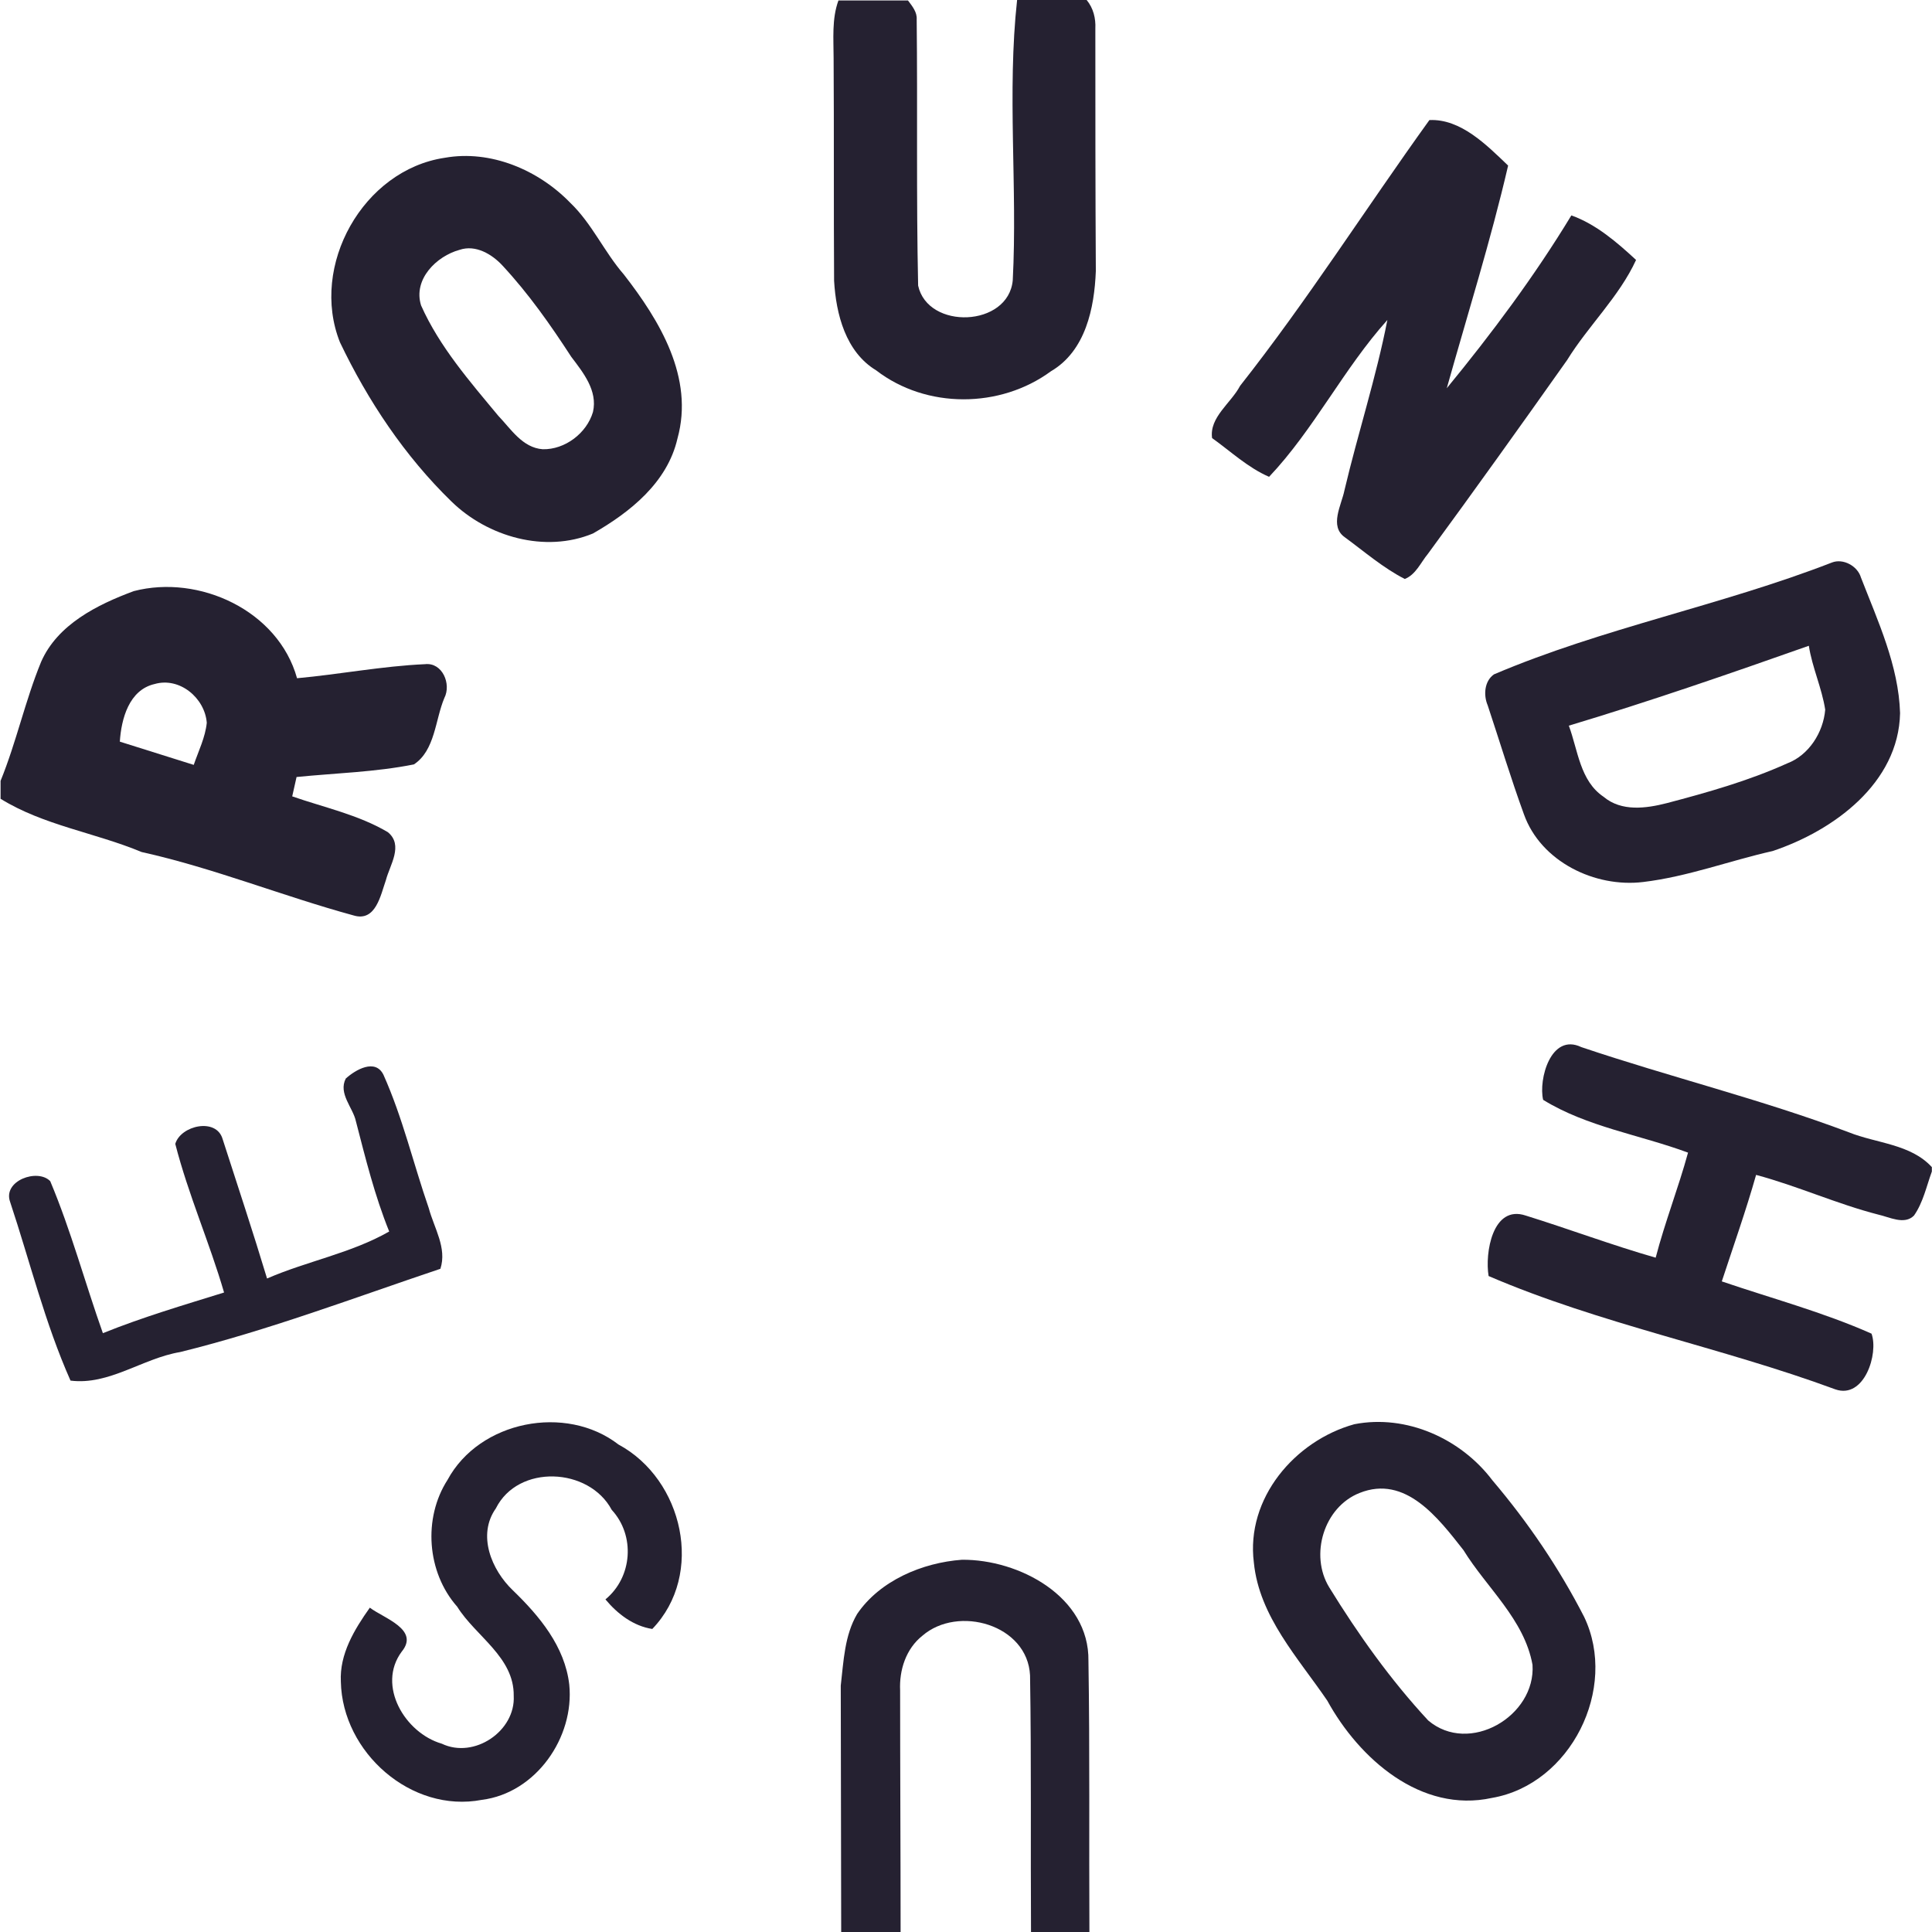
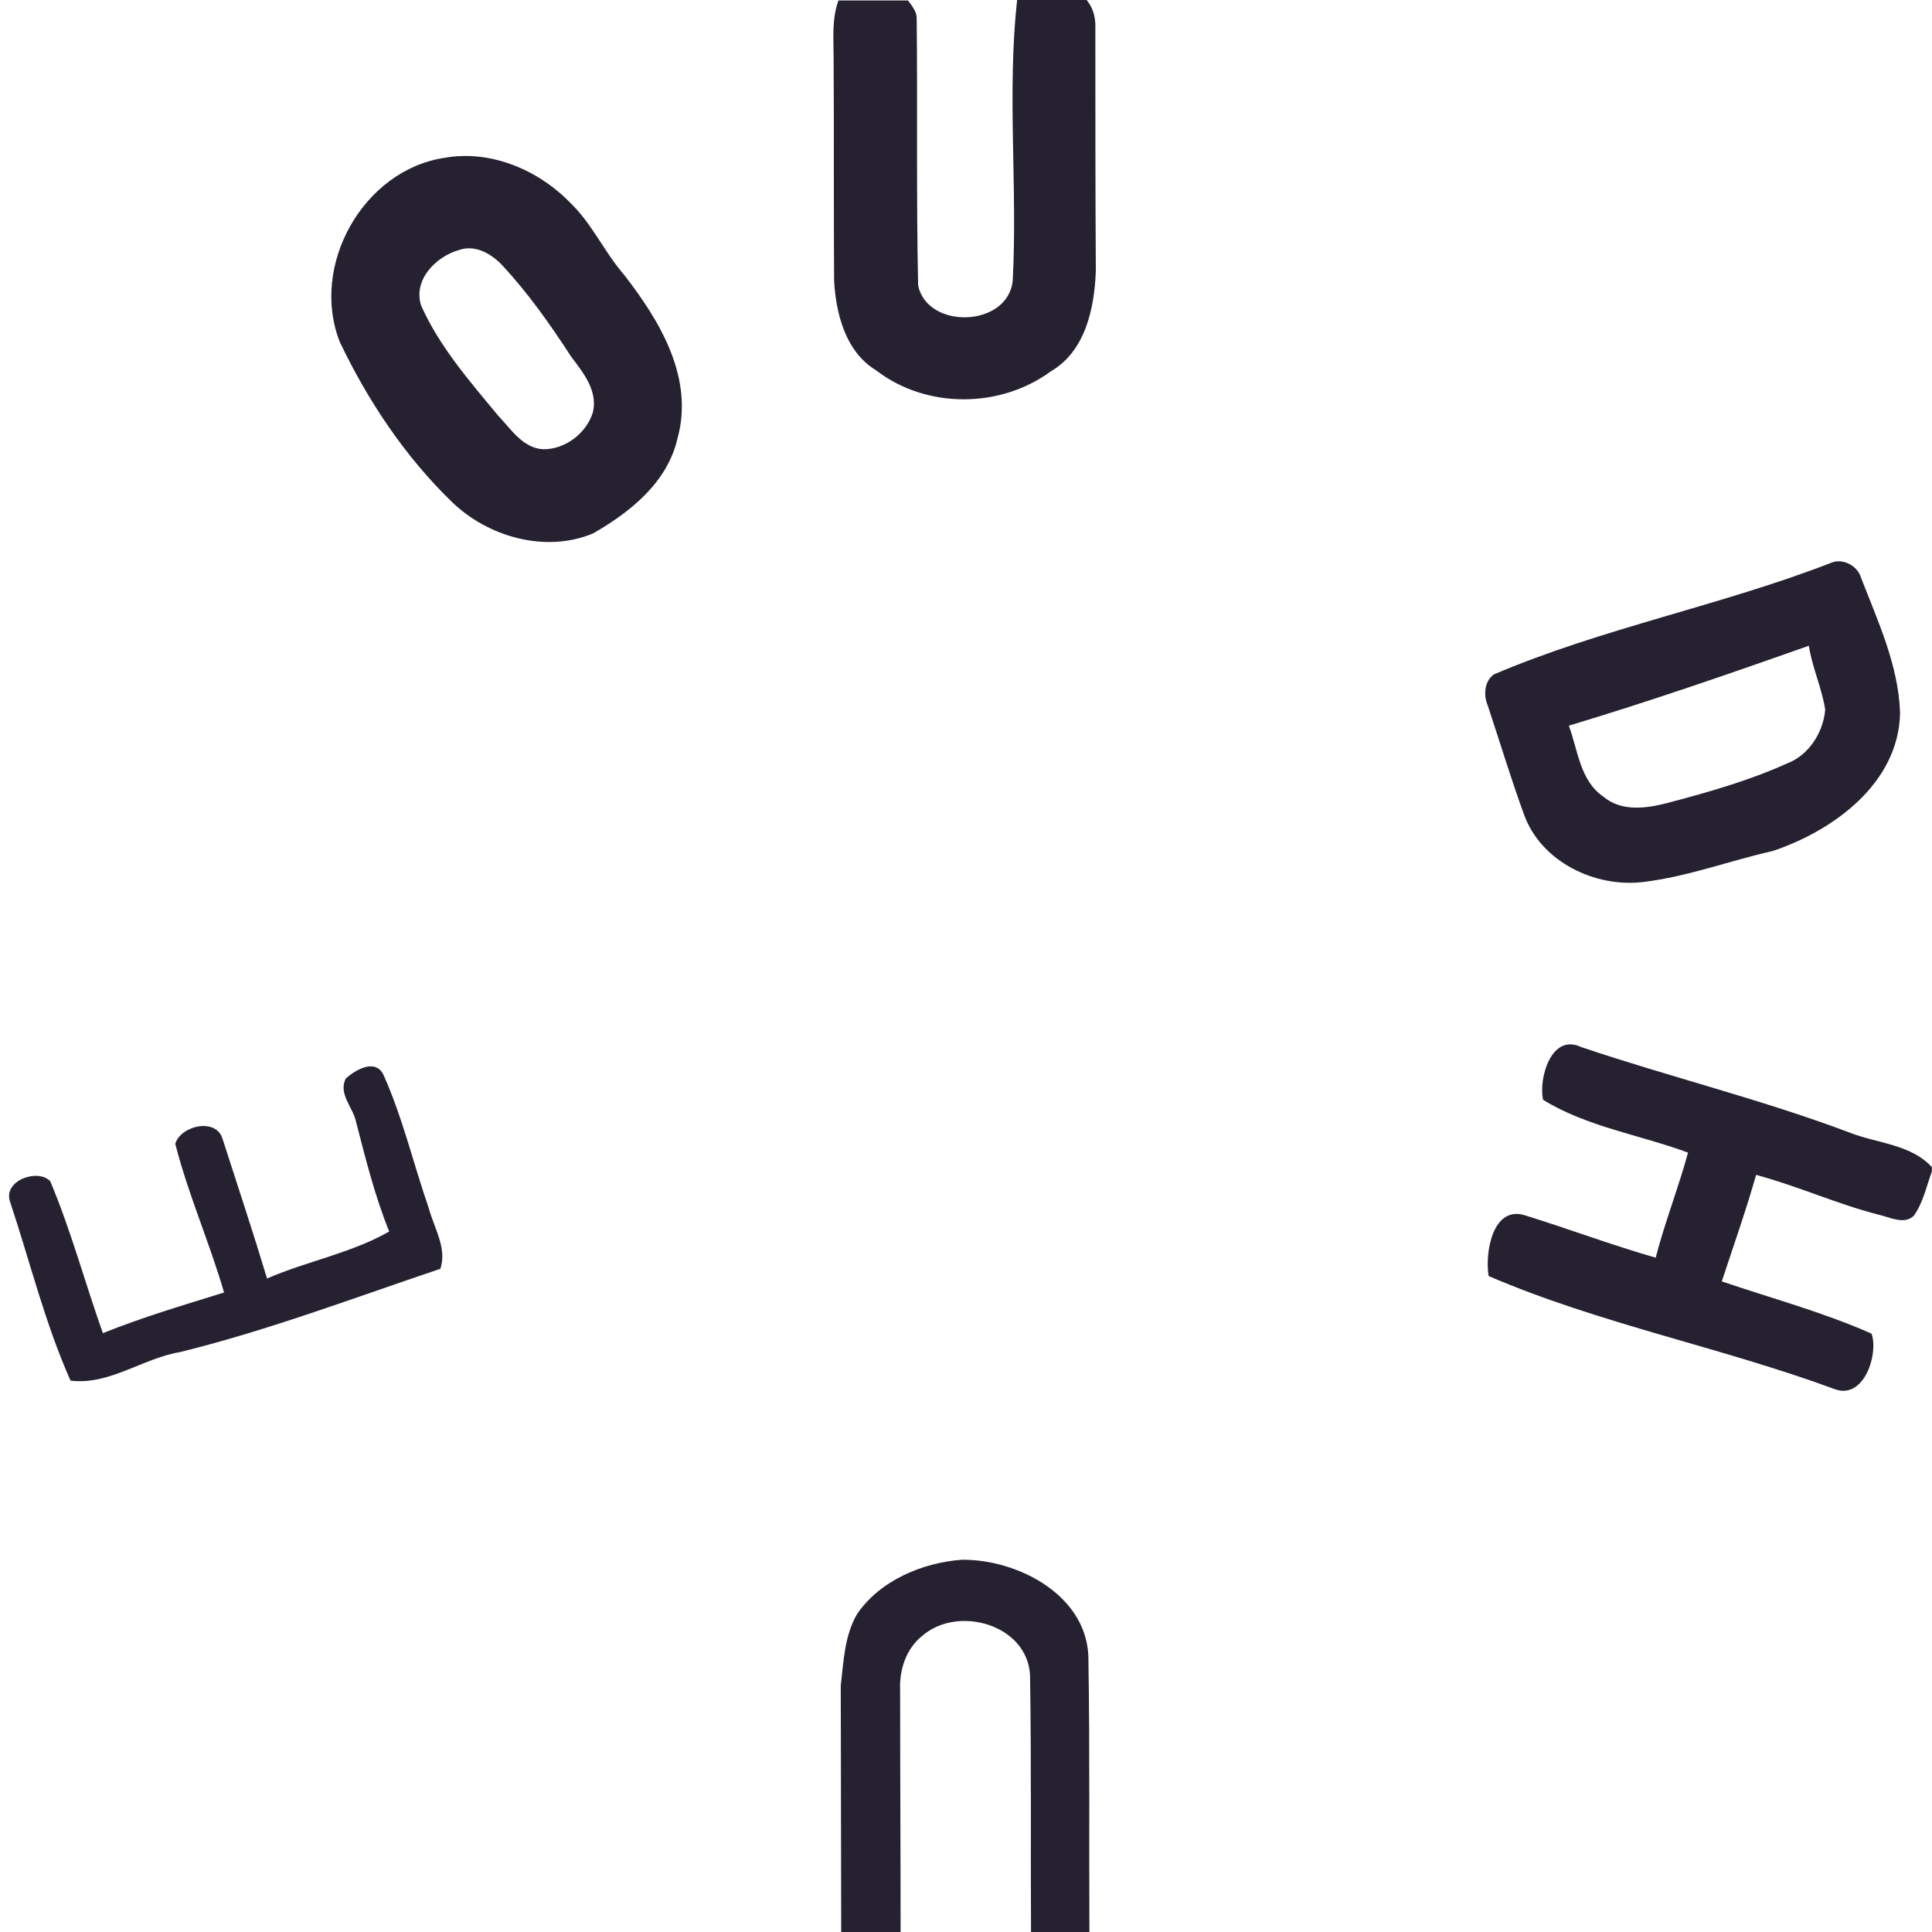
<svg xmlns="http://www.w3.org/2000/svg" width="40" height="40" viewBox="0 0 40 40" fill="none">
  <g clip-path="url(#clip0_3944_809)">
    <path d="M17.359 0.01H18.799C18.889 0.13 18.989 0.251 18.979 0.401C18.999 2.235 18.969 4.079 19.009 5.913C19.209 6.835 20.878 6.775 20.968 5.803C21.068 3.879 20.848 1.914 21.058 0H22.498C22.638 0.17 22.688 0.381 22.678 0.591C22.678 2.265 22.678 3.939 22.688 5.613C22.658 6.374 22.478 7.266 21.758 7.687C20.708 8.459 19.179 8.469 18.139 7.667C17.509 7.286 17.309 6.505 17.269 5.813C17.259 4.28 17.269 2.746 17.259 1.203C17.259 0.812 17.219 0.391 17.359 0.01Z" fill="#252131" />
-     <path d="M2.771 12.238C4.121 11.887 5.76 12.639 6.15 14.042C7.03 13.962 7.91 13.791 8.8 13.751C9.159 13.711 9.349 14.162 9.199 14.453C9.009 14.904 9.009 15.535 8.57 15.826C7.77 15.986 6.95 16.006 6.14 16.087C6.11 16.217 6.08 16.357 6.05 16.488C6.71 16.718 7.42 16.868 8.03 17.229C8.36 17.5 8.07 17.911 7.99 18.221C7.88 18.532 7.78 19.093 7.32 18.953C5.85 18.552 4.421 17.971 2.931 17.64C1.971 17.239 0.901 17.089 0.012 16.538V16.167C0.342 15.355 0.522 14.503 0.852 13.701C1.191 12.93 2.011 12.519 2.771 12.238ZM2.481 15.355C2.991 15.515 3.501 15.676 4.011 15.836C4.111 15.545 4.251 15.265 4.281 14.964C4.241 14.453 3.721 14.012 3.201 14.162C2.671 14.283 2.511 14.884 2.481 15.355Z" fill="#252131" />
    <path d="M17.746 33.416C18.216 32.724 19.096 32.353 19.916 32.293C21.096 32.283 22.555 33.055 22.535 34.388C22.565 36.262 22.545 38.126 22.555 40H21.346C21.335 38.226 21.355 36.452 21.326 34.688C21.276 33.636 19.836 33.225 19.096 33.867C18.756 34.137 18.616 34.578 18.636 34.999C18.636 36.673 18.646 38.347 18.646 40.01H17.416C17.416 38.307 17.407 36.603 17.407 34.899C17.466 34.388 17.486 33.857 17.746 33.416Z" fill="#252131" />
-     <path d="M29.594 2.486C30.244 2.455 30.784 3.007 31.224 3.428C30.864 4.981 30.384 6.505 29.954 8.038C30.884 6.905 31.774 5.713 32.533 4.46C33.043 4.64 33.483 5.021 33.873 5.382C33.523 6.144 32.883 6.745 32.444 7.457C31.494 8.8 30.534 10.143 29.564 11.466C29.414 11.646 29.314 11.897 29.084 11.987C28.634 11.756 28.255 11.426 27.845 11.125C27.515 10.895 27.775 10.454 27.835 10.153C28.114 8.97 28.494 7.808 28.724 6.625C27.815 7.637 27.205 8.89 26.275 9.872C25.835 9.682 25.475 9.341 25.095 9.07C25.035 8.639 25.485 8.349 25.675 7.988C27.065 6.224 28.274 4.32 29.594 2.486Z" fill="#252131" />
    <path d="M9.207 3.267C10.157 3.097 11.147 3.518 11.807 4.199C12.257 4.63 12.507 5.212 12.916 5.683C13.656 6.635 14.376 7.818 14.026 9.08C13.816 9.992 13.046 10.604 12.277 11.045C11.287 11.456 10.097 11.115 9.347 10.383C8.378 9.441 7.618 8.299 7.038 7.086C6.408 5.502 7.518 3.518 9.207 3.267ZM9.517 5.172C9.037 5.302 8.548 5.783 8.718 6.324C9.097 7.176 9.727 7.898 10.317 8.609C10.577 8.88 10.817 9.271 11.237 9.301C11.697 9.311 12.147 8.97 12.277 8.529C12.377 8.088 12.077 7.717 11.827 7.387C11.397 6.725 10.947 6.084 10.407 5.502C10.187 5.262 9.847 5.061 9.517 5.172Z" fill="#252131" />
    <path d="M37.929 11.646C38.159 11.556 38.459 11.717 38.529 11.957C38.879 12.859 39.309 13.781 39.339 14.764C39.309 16.217 37.959 17.199 36.7 17.62C35.81 17.82 34.94 18.151 34.02 18.261C33.021 18.382 31.901 17.84 31.551 16.858C31.281 16.117 31.051 15.355 30.801 14.603C30.711 14.393 30.731 14.102 30.931 13.962C33.191 13 35.63 12.539 37.929 11.646ZM32.481 15.024C32.671 15.535 32.711 16.167 33.201 16.497C33.571 16.808 34.08 16.738 34.51 16.628C35.35 16.407 36.2 16.167 37 15.806C37.45 15.636 37.749 15.165 37.789 14.693C37.719 14.242 37.52 13.821 37.45 13.37C35.8 13.952 34.15 14.523 32.481 15.024Z" fill="#252131" />
    <path d="M31.949 22.771C31.849 22.35 32.109 21.378 32.739 21.679C34.579 22.3 36.468 22.761 38.278 23.443C38.848 23.673 39.557 23.683 39.997 24.164V24.255C39.887 24.555 39.817 24.896 39.627 25.167C39.428 25.367 39.117 25.197 38.888 25.147C38.028 24.926 37.218 24.555 36.358 24.325C36.148 25.066 35.888 25.798 35.648 26.53C36.678 26.881 37.758 27.171 38.748 27.612C38.898 28.023 38.598 28.975 37.998 28.765C35.638 27.893 33.129 27.412 30.82 26.419C30.74 25.948 30.9 24.936 31.589 25.167C32.489 25.447 33.369 25.778 34.279 26.039C34.469 25.307 34.749 24.595 34.949 23.864C33.949 23.493 32.859 23.332 31.949 22.771Z" fill="#252131" />
-     <path d="M28.04 29.487C29.119 29.276 30.249 29.787 30.899 30.649C31.639 31.521 32.278 32.463 32.798 33.476C33.508 34.959 32.518 36.944 30.889 37.224C29.419 37.545 28.139 36.412 27.48 35.21C26.88 34.328 26.07 33.466 25.96 32.353C25.79 31.02 26.81 29.828 28.04 29.487ZM28.149 30.91C27.41 31.201 27.11 32.193 27.52 32.864C28.119 33.837 28.789 34.779 29.569 35.62C30.419 36.342 31.799 35.53 31.729 34.468C31.559 33.526 30.779 32.874 30.299 32.093C29.779 31.431 29.099 30.529 28.149 30.91Z" fill="#252131" />
    <path d="M7.159 22.33C7.358 22.15 7.768 21.909 7.938 22.25C8.338 23.142 8.558 24.094 8.878 25.016C8.988 25.427 9.258 25.838 9.118 26.269C7.328 26.87 5.559 27.542 3.729 27.993C2.95 28.123 2.26 28.685 1.46 28.584C0.93 27.392 0.62 26.119 0.21 24.886C0.05 24.445 0.78 24.184 1.04 24.455C1.47 25.477 1.76 26.56 2.13 27.602C2.95 27.271 3.799 27.021 4.639 26.76C4.339 25.728 3.899 24.736 3.629 23.683C3.739 23.302 4.479 23.132 4.609 23.583C4.919 24.545 5.239 25.508 5.529 26.47C6.359 26.109 7.268 25.948 8.058 25.497C7.758 24.756 7.568 23.984 7.368 23.212C7.308 22.932 6.999 22.641 7.159 22.33Z" fill="#252131" />
-     <path d="M9.266 30.639C9.926 29.416 11.716 29.065 12.805 29.907C14.145 30.629 14.595 32.593 13.505 33.726C13.115 33.666 12.785 33.415 12.535 33.114C13.095 32.653 13.155 31.791 12.665 31.26C12.195 30.378 10.726 30.308 10.266 31.23C9.876 31.781 10.176 32.503 10.616 32.924C11.166 33.455 11.695 34.087 11.786 34.878C11.896 35.971 11.096 37.123 9.976 37.264C8.516 37.544 7.087 36.282 7.057 34.818C7.027 34.247 7.337 33.736 7.657 33.285C7.946 33.505 8.696 33.736 8.316 34.197C7.797 34.898 8.386 35.881 9.146 36.101C9.816 36.422 10.676 35.841 10.636 35.109C10.646 34.307 9.846 33.876 9.466 33.265C8.836 32.553 8.756 31.431 9.266 30.639Z" fill="#252131" />
  </g>
  <defs>
    <clipPath id="clip0_3944_809">
      <rect width="40" height="40" fill="white" />
    </clipPath>
  </defs>
</svg>